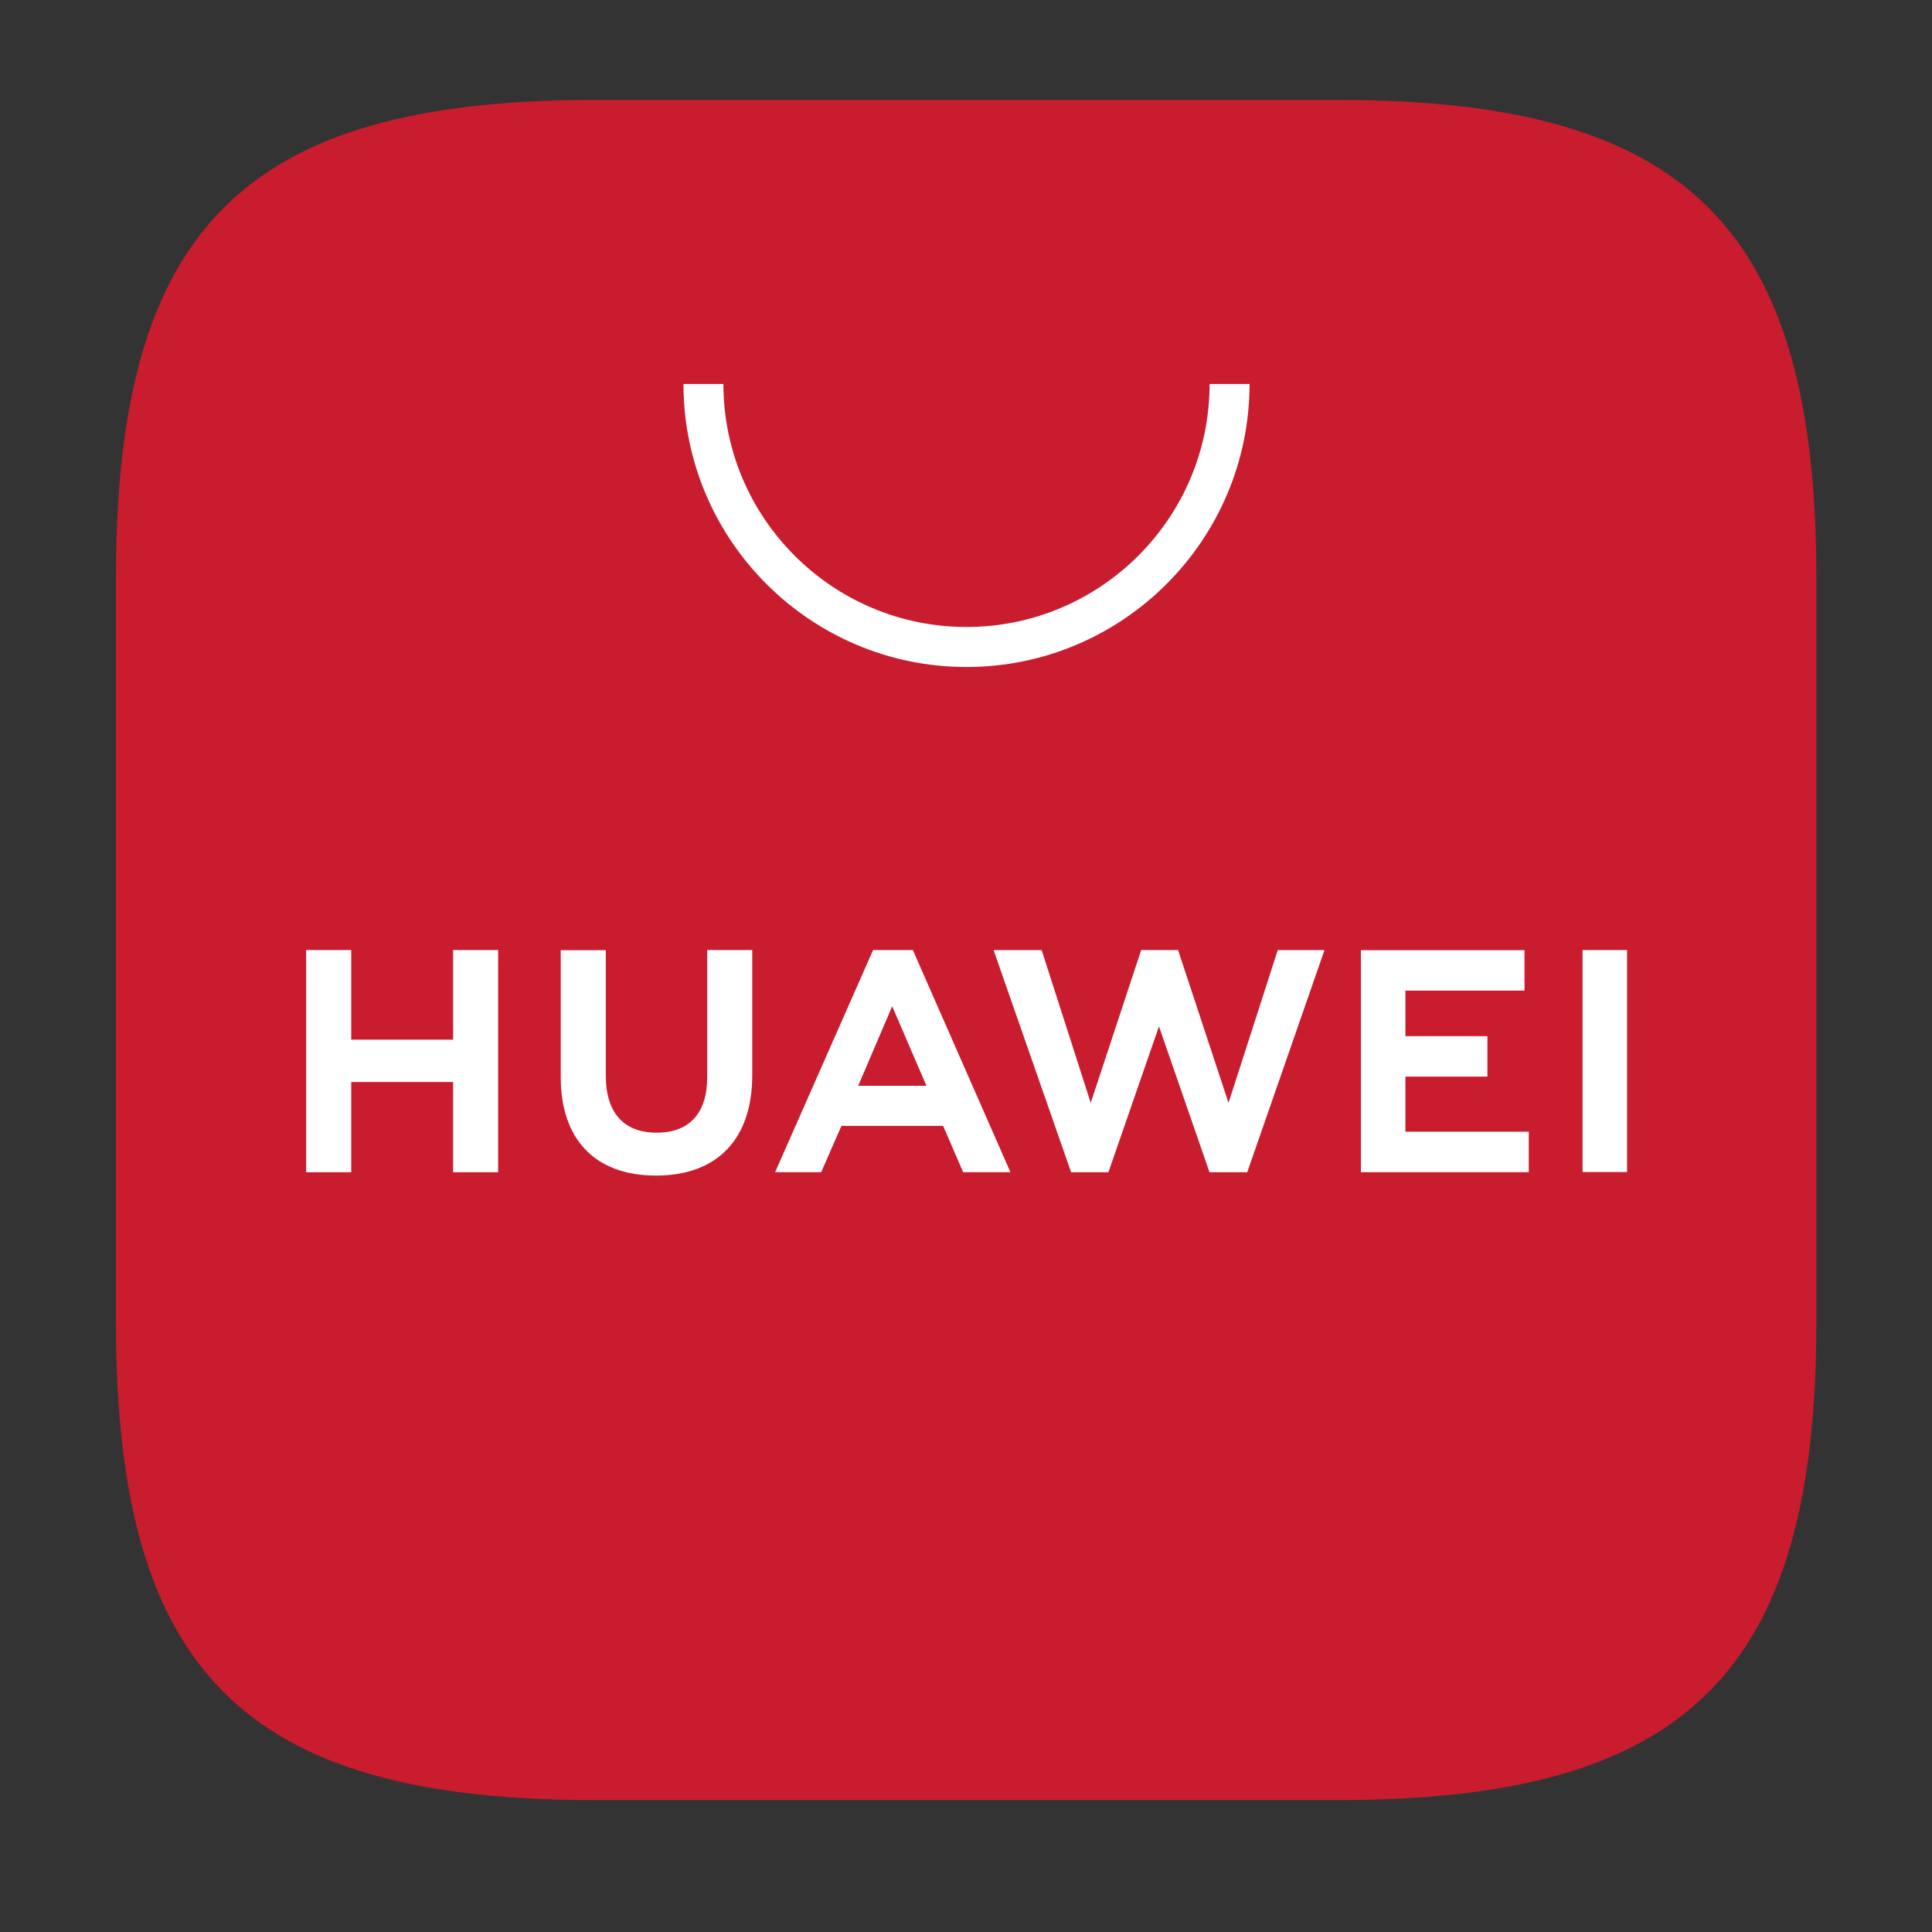
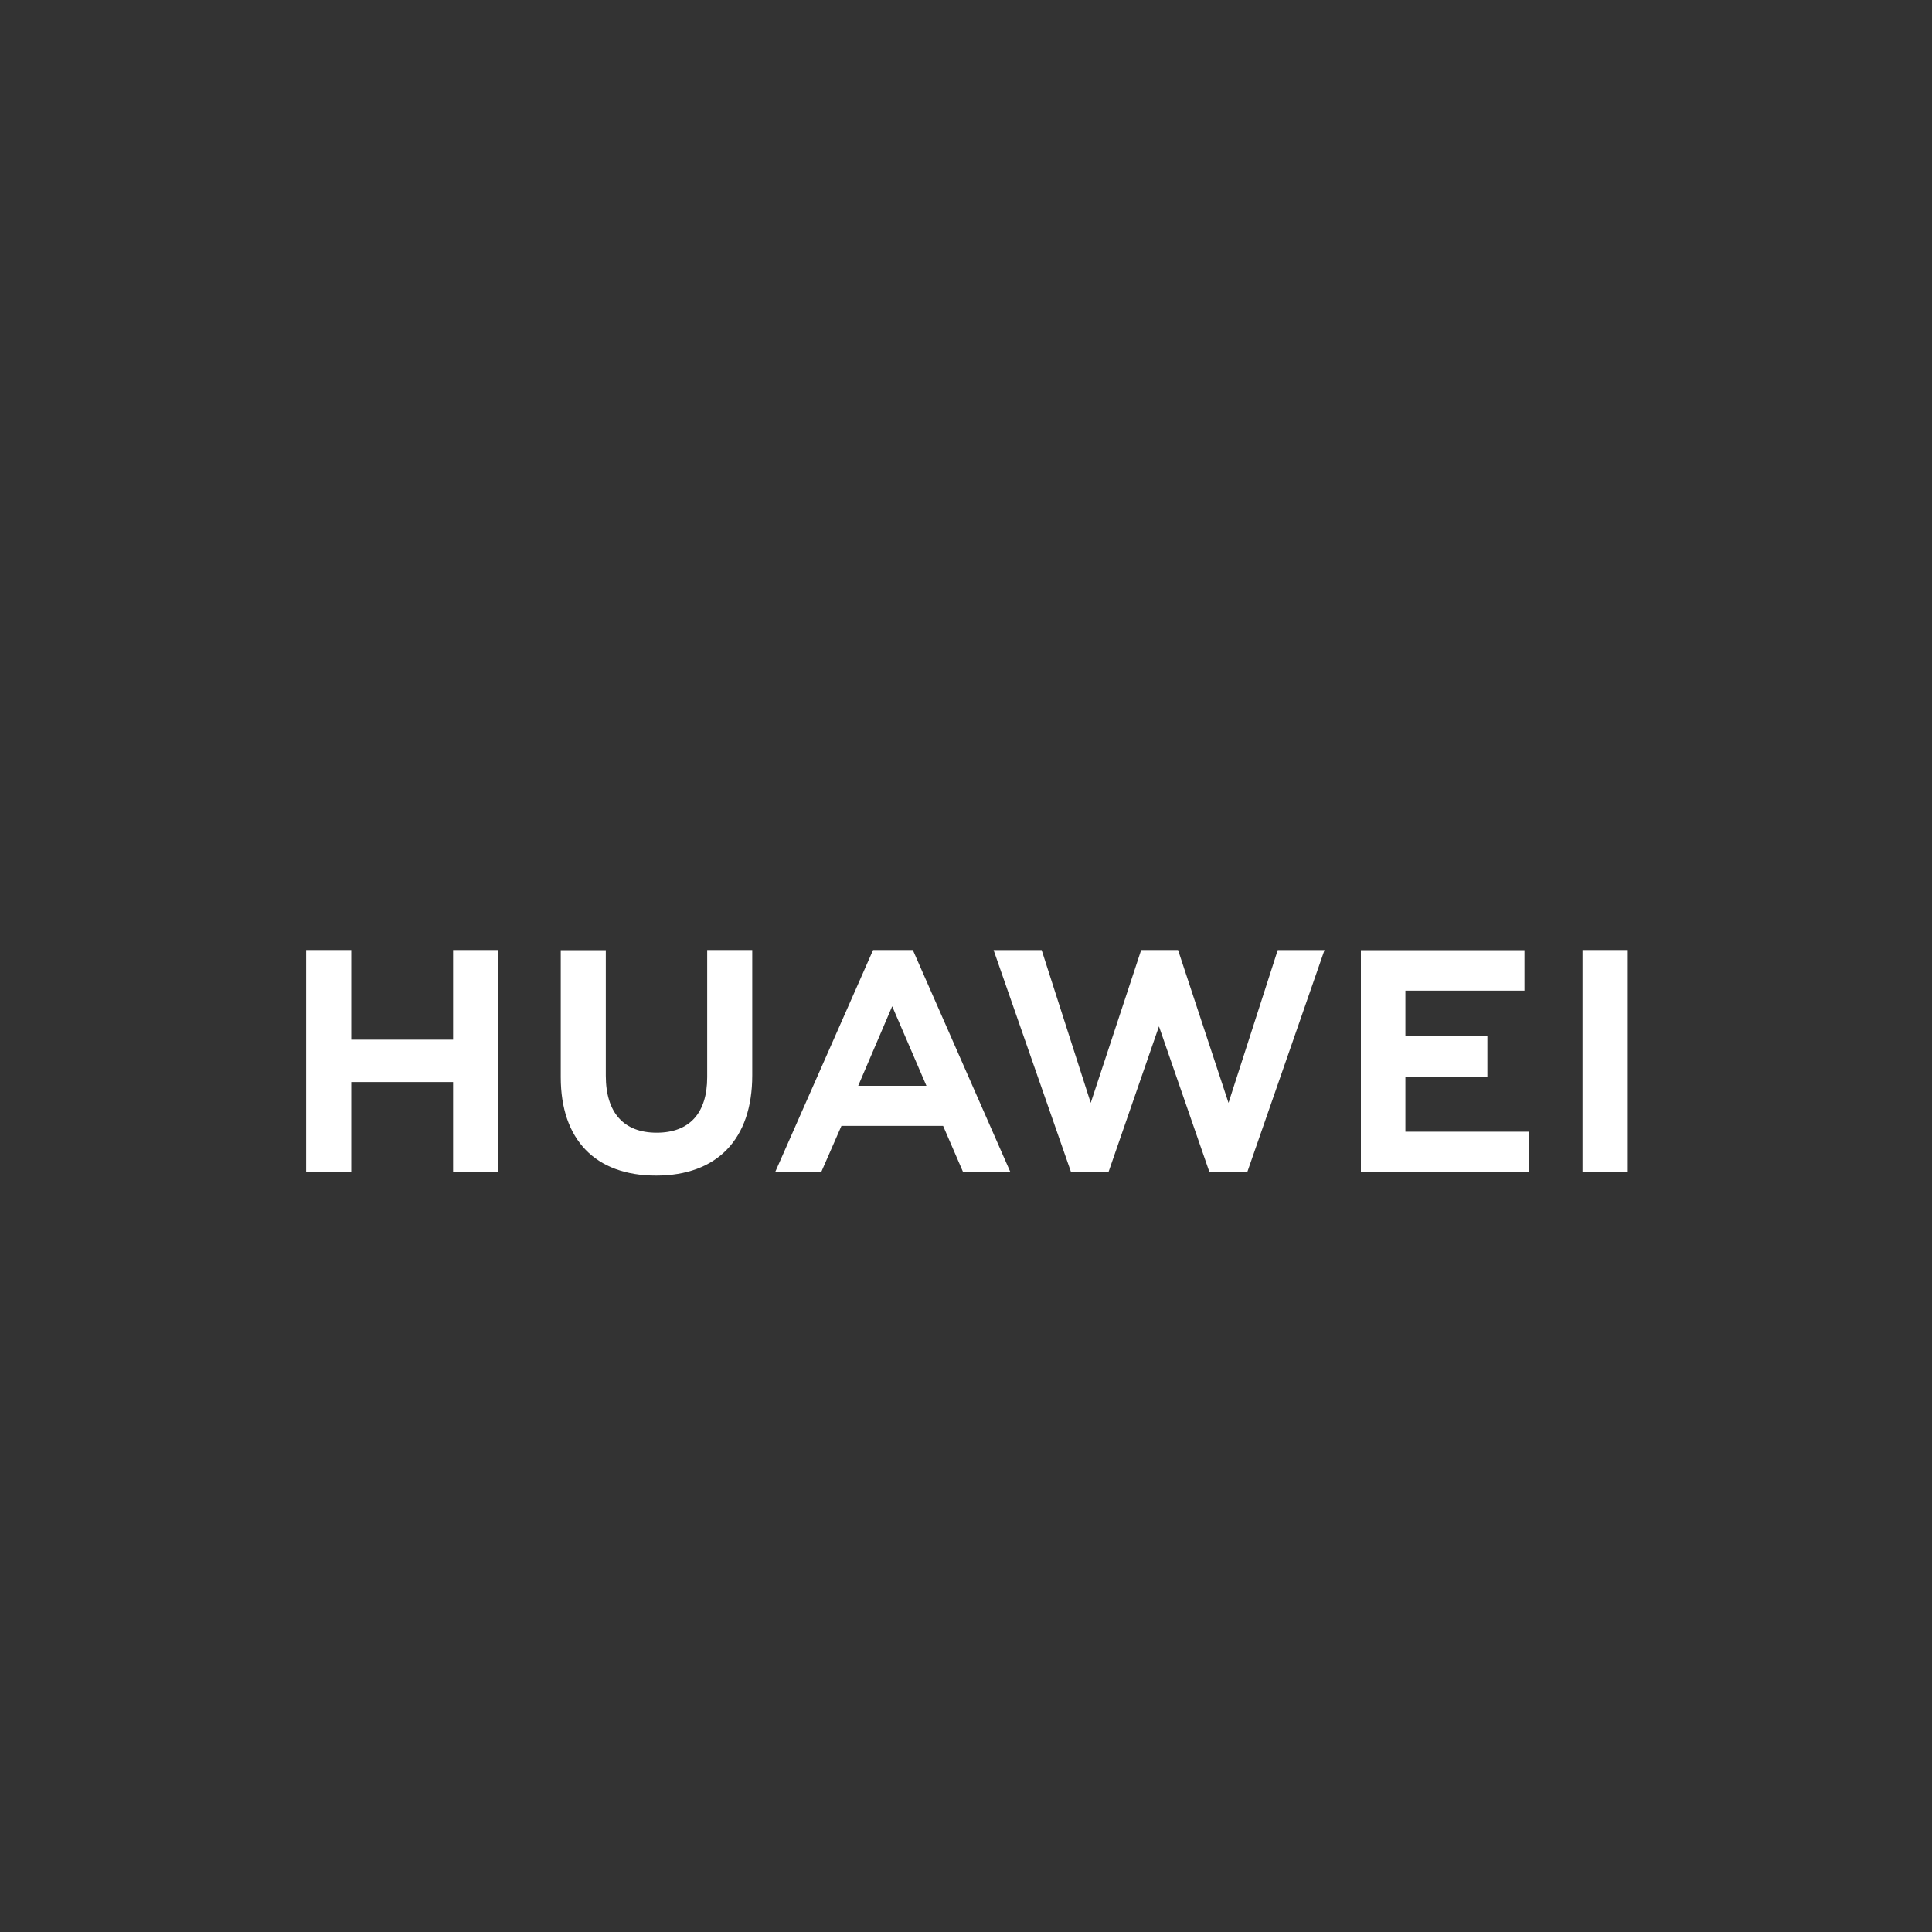
<svg xmlns="http://www.w3.org/2000/svg" width="25" height="25" viewBox="0 0 25 25" fill="none">
  <rect x="0" y="0" width="25" height="25" fill="#333333" stroke="none" />
-   <path fill-rule="evenodd" clip-rule="evenodd" d="M17.314 1.293H7.691C3.158 1.293 1.5 2.951 1.5 7.483V17.104C1.5 21.635 3.158 23.293 7.691 23.293H17.311C21.843 23.293 23.504 21.635 23.504 17.104V7.483C23.504 2.951 21.846 1.293 17.314 1.293Z" fill="#C91C2E" />
  <path d="M11.105 14.05H11.988L11.545 13.021L11.105 14.05ZM10.888 14.569L10.626 15.168H10.03L11.298 12.293H11.812L13.075 15.168H12.463L12.204 14.569H10.888ZM20.478 15.166H21.054V12.293H20.478V15.166ZM18.186 13.931H19.247V13.408H18.186V12.819H19.727V12.295H17.61V15.168H19.782V14.644H18.186V13.931ZM15.897 14.271L15.244 12.293H14.767L14.114 14.271L13.479 12.294H12.857L13.86 15.169H14.343L14.997 13.281L15.651 15.169H16.139L17.139 12.294H16.534L15.897 14.271ZM9.151 13.939C9.151 14.407 8.919 14.657 8.497 14.657C8.073 14.657 7.839 14.4 7.839 13.919V12.295H7.256V13.939C7.256 14.748 7.705 15.212 8.489 15.212C9.28 15.212 9.734 14.74 9.734 13.916V12.293H9.151V13.939ZM5.863 12.293H6.446V15.169H5.863V14.001H4.545V15.169H3.961V12.293H4.545V13.453H5.863V12.293Z" fill="white" />
-   <path d="M12.506 8.631C10.487 8.631 8.844 6.988 8.844 4.969H9.361C9.361 6.703 10.772 8.113 12.506 8.113C14.241 8.113 15.652 6.703 15.652 4.969H16.169C16.169 6.988 14.526 8.631 12.506 8.631Z" fill="white" />
</svg>